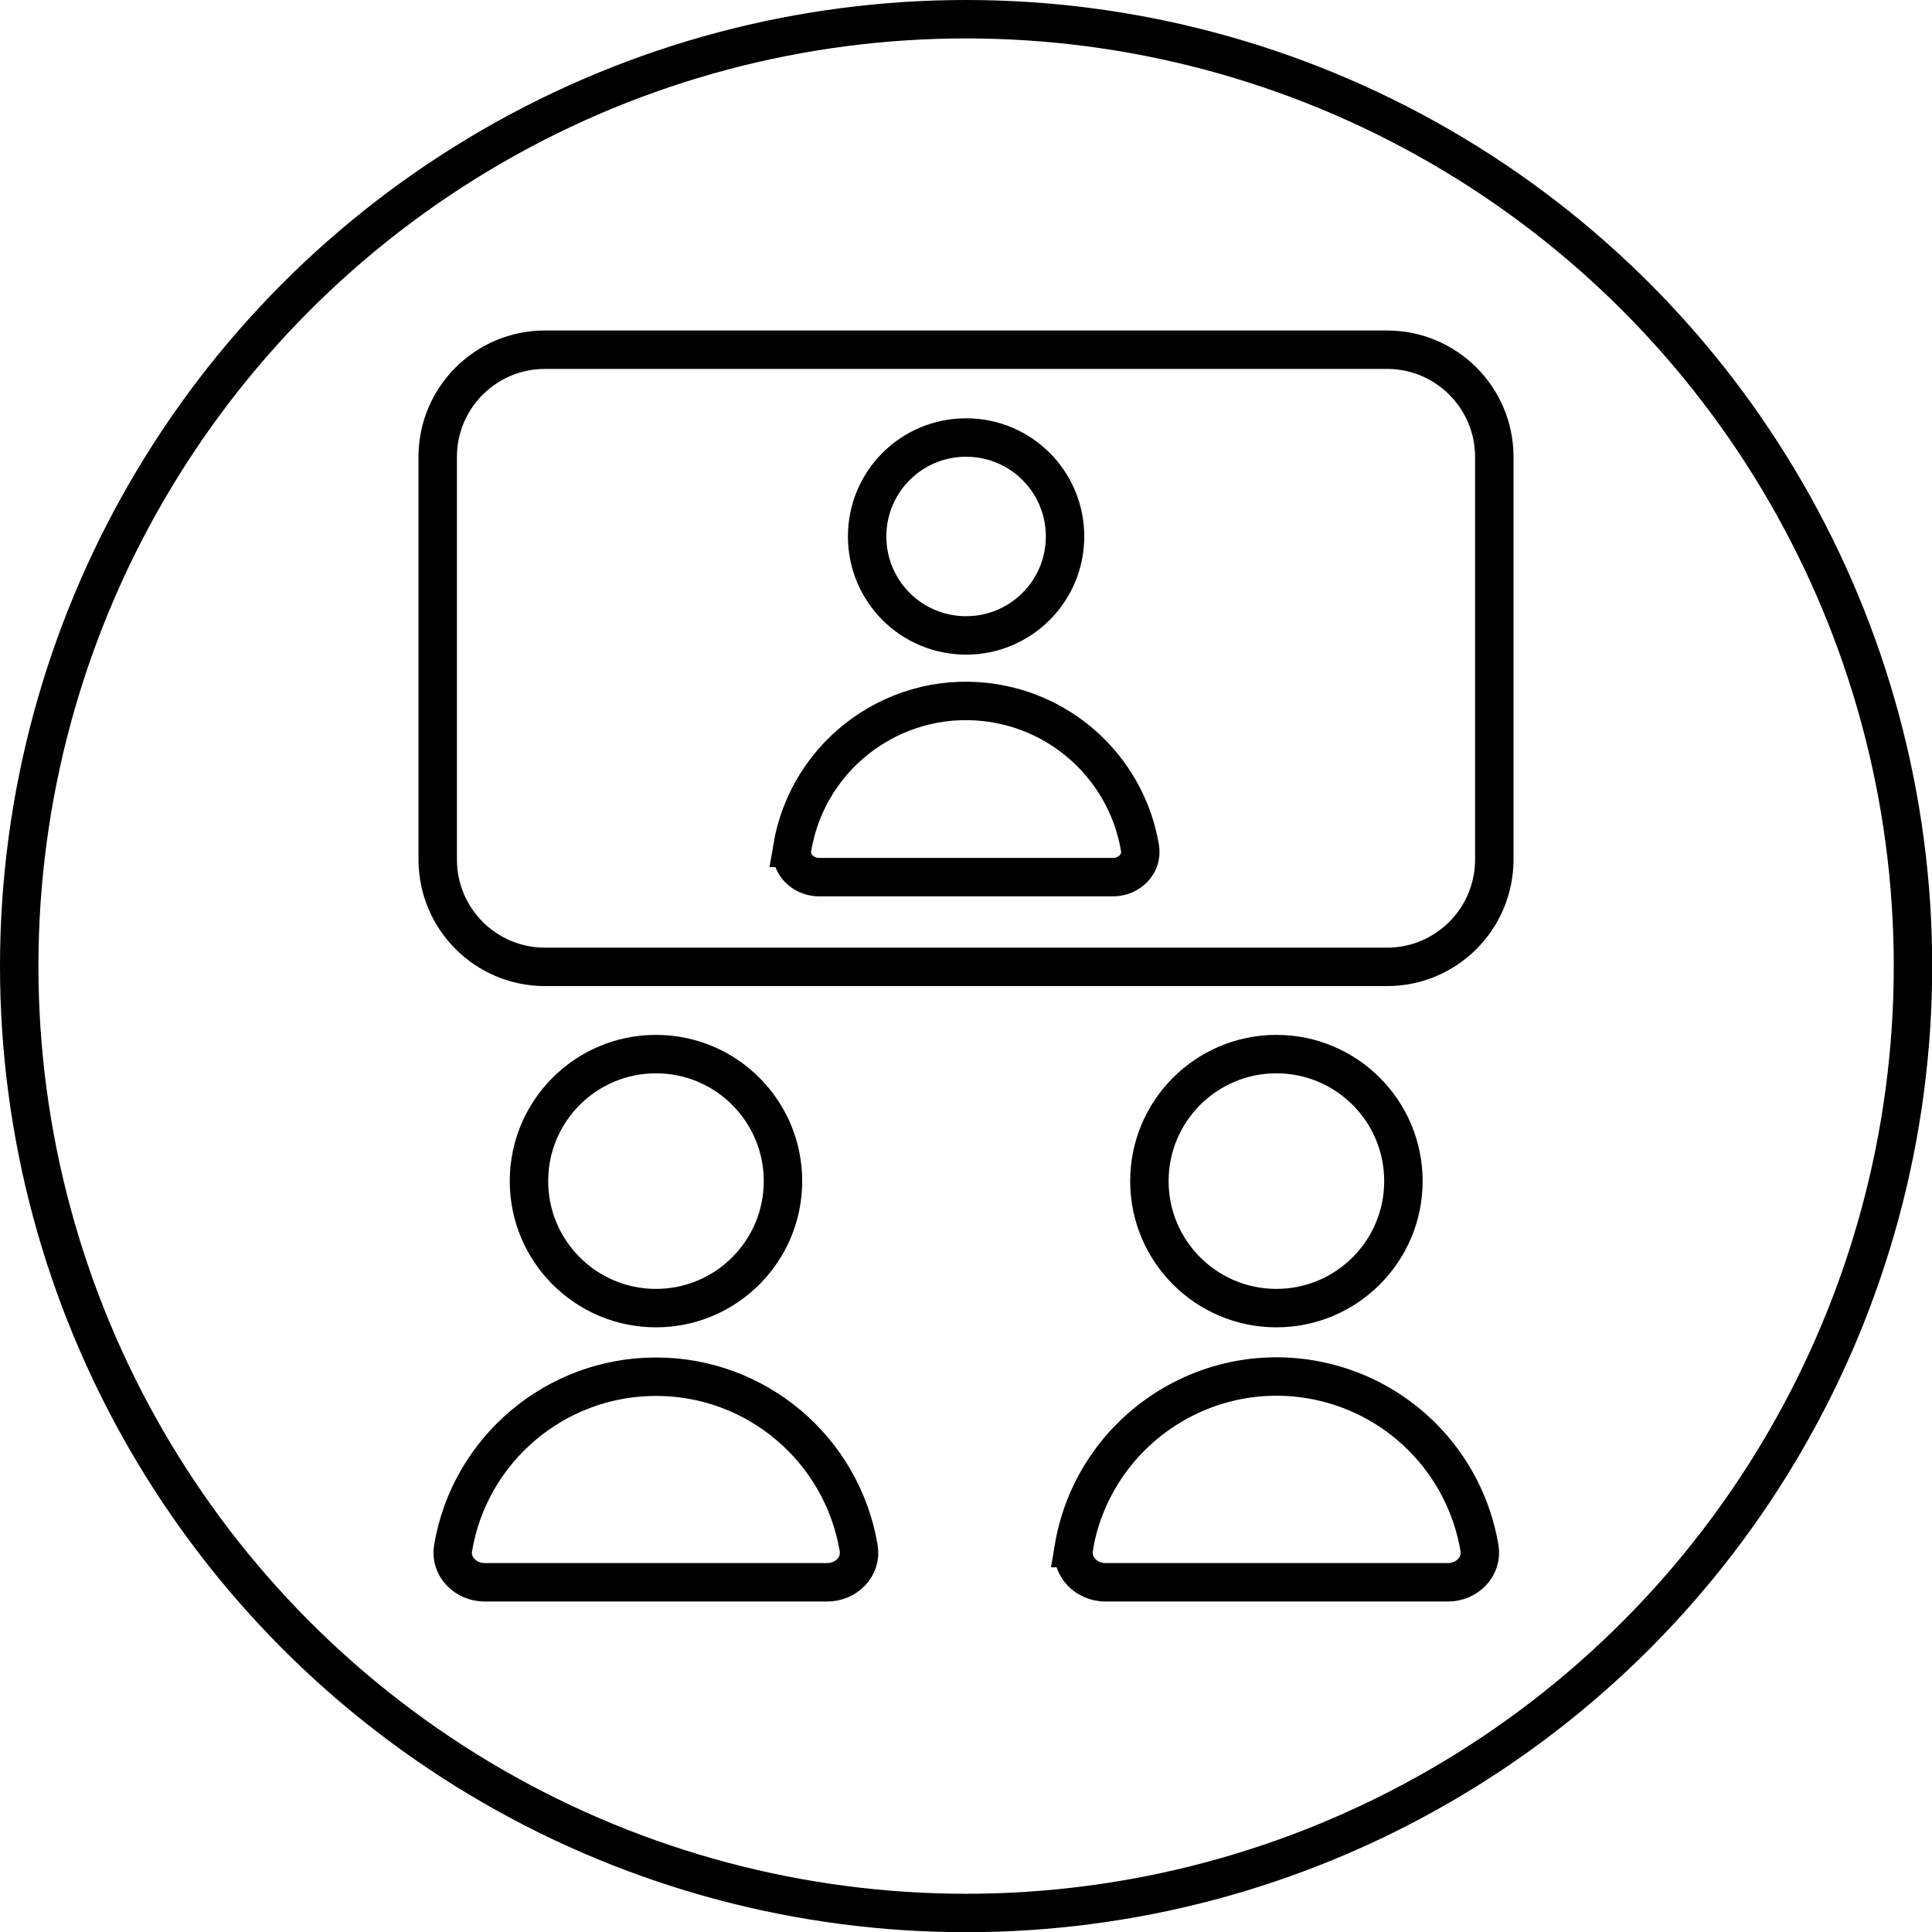
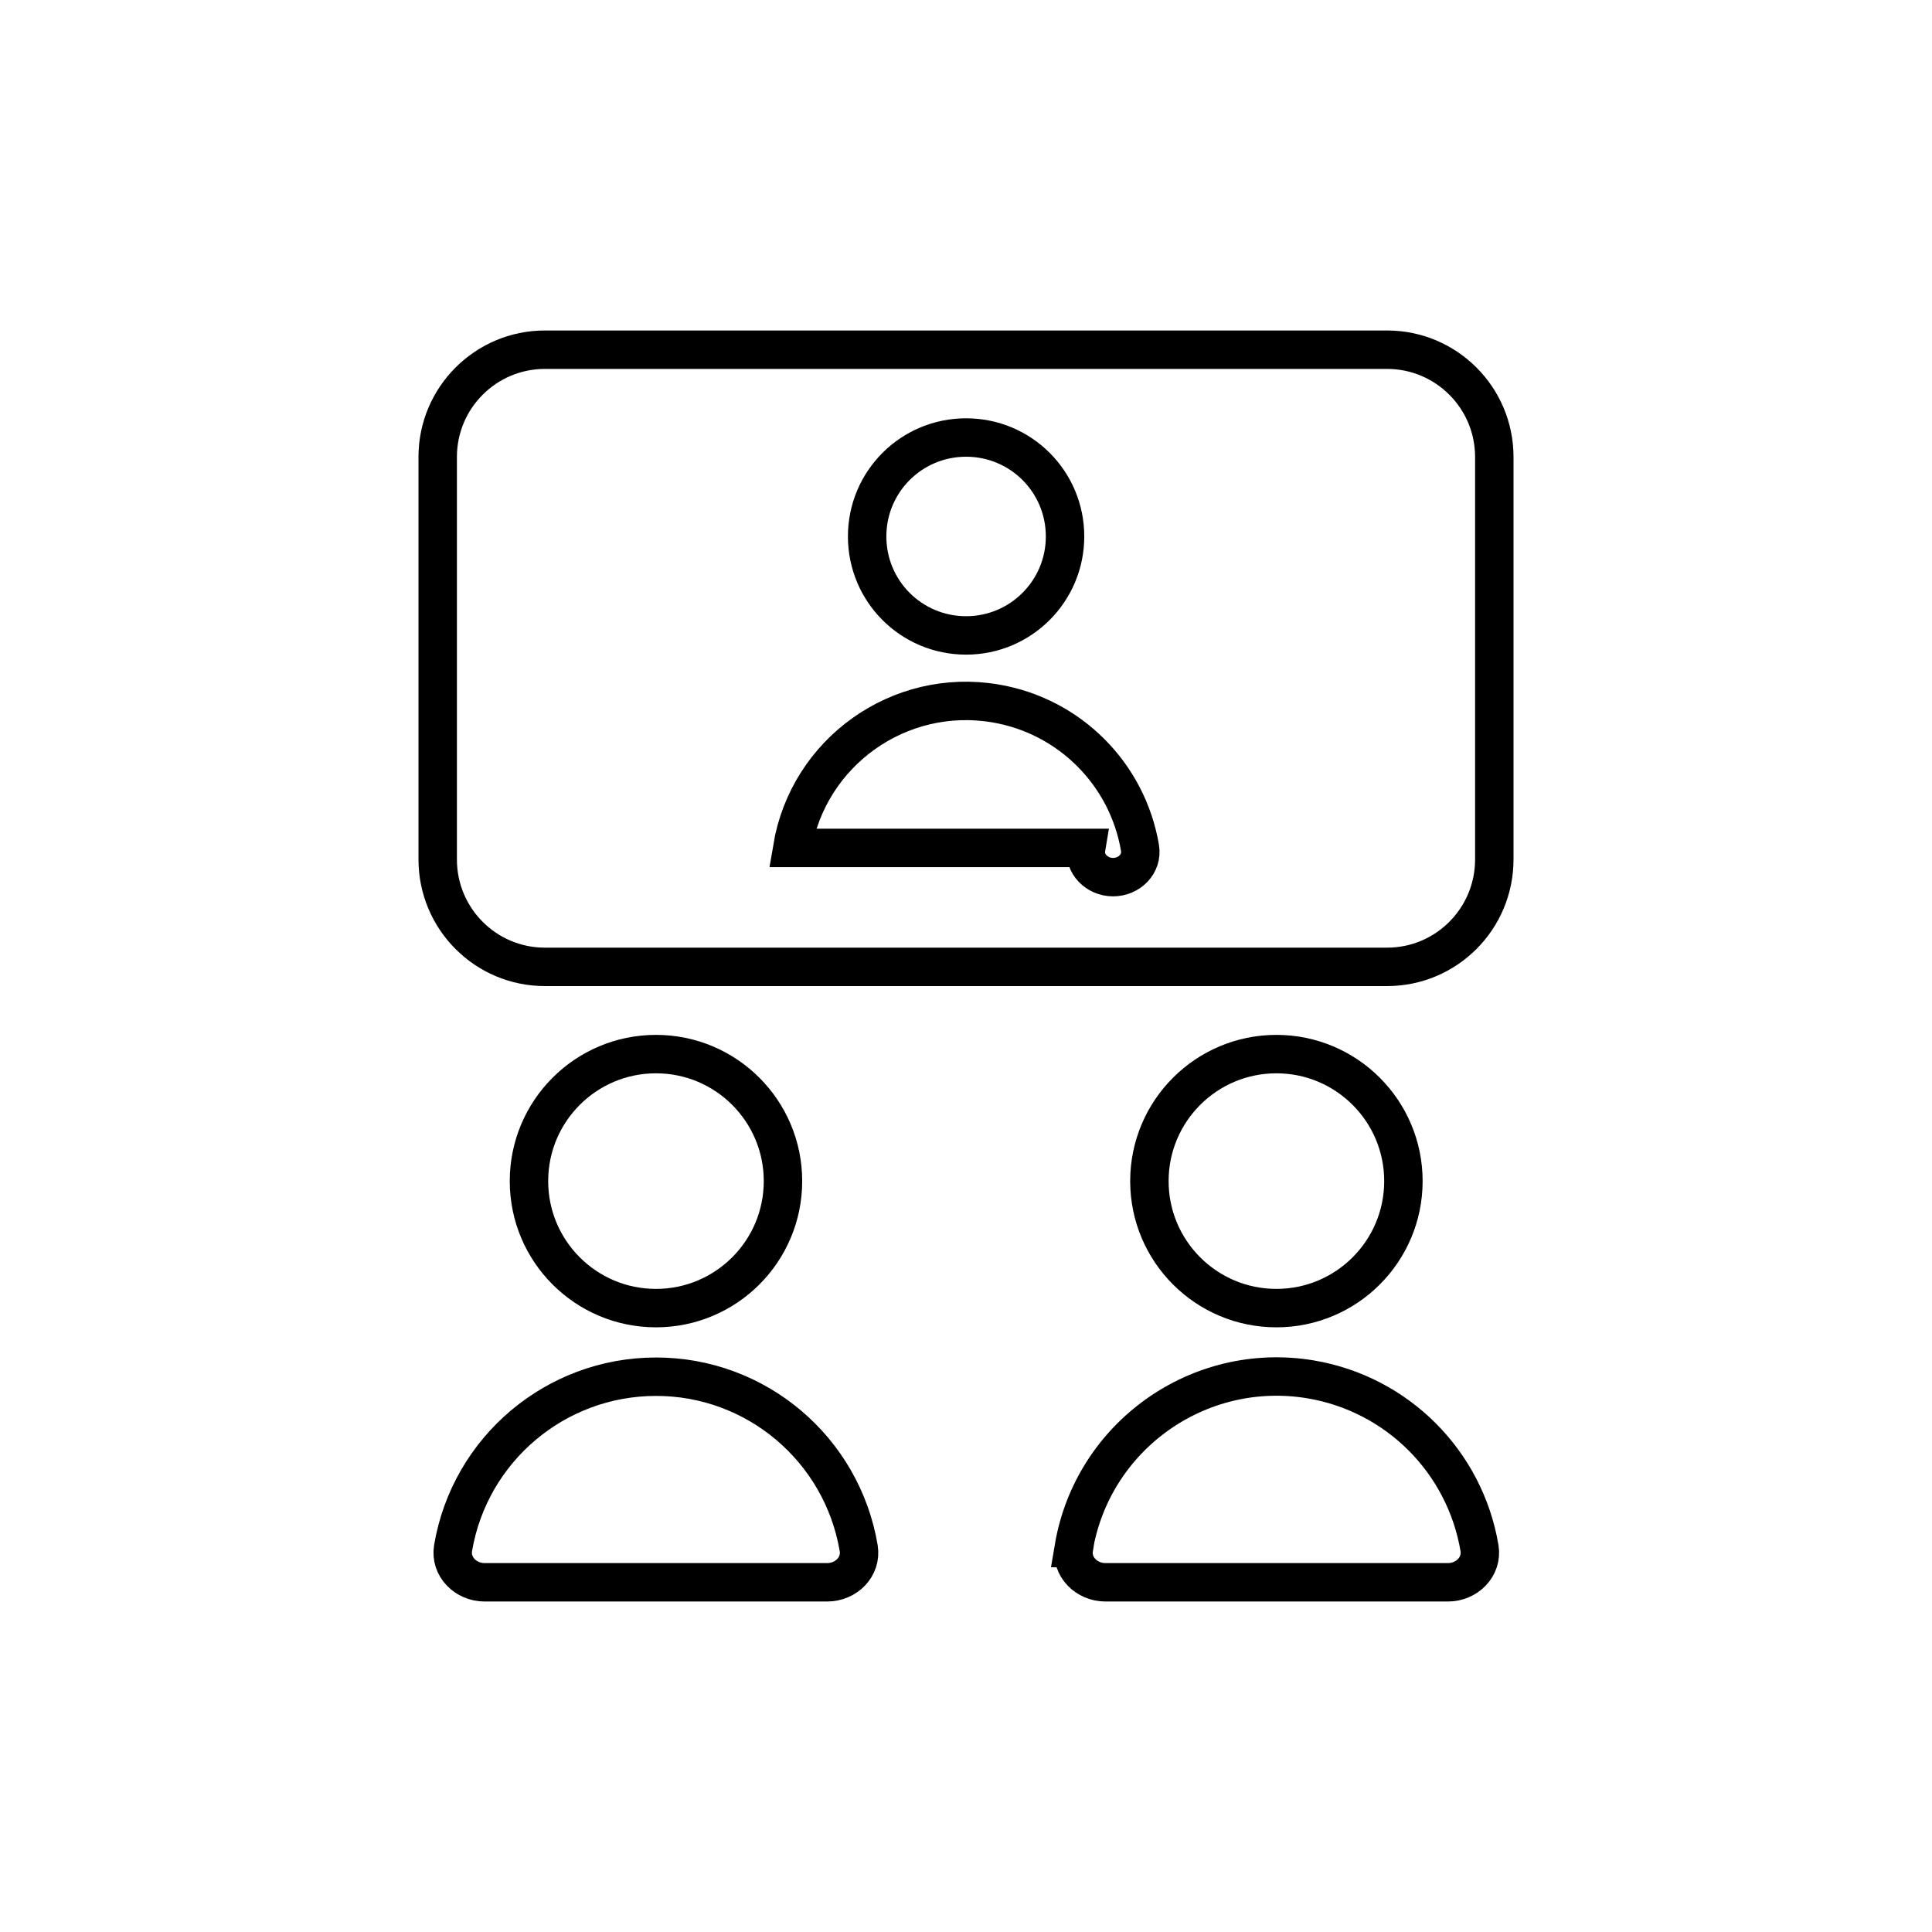
<svg xmlns="http://www.w3.org/2000/svg" id="Layer_2" data-name="Layer 2" viewBox="0 0 100.55 100.55">
  <defs>
    <style>
      .cls-1 {
        fill-rule: evenodd;
      }

      .cls-1, .cls-2 {
        fill: none;
        stroke: #000;
        stroke-miterlimit: 10;
        stroke-width: 2px;
      }
    </style>
  </defs>
  <g id="Layer_1-2" data-name="Layer 1">
-     <circle class="cls-2" cx="50.28" cy="50.28" r="49.28" />
    <g id="group-meeting-call--group-meeting-call-work">
-       <path id="Subtract" class="cls-1" d="m28.36,18.2c-3.08,0-5.58,2.5-5.58,5.58v20.95c0,3.09,2.5,5.59,5.58,5.59h43.83c3.08,0,5.58-2.5,5.58-5.59v-20.95c0-3.08-2.5-5.58-5.58-5.58H28.36Zm12.39,43.27c0,3.65-2.96,6.61-6.61,6.61s-6.61-2.96-6.61-6.61,2.96-6.61,6.61-6.61,6.61,2.96,6.61,6.61h0Zm25.68,6.61c3.65,0,6.61-2.96,6.61-6.61s-2.96-6.61-6.61-6.61-6.61,2.96-6.61,6.61,2.96,6.61,6.61,6.61Zm-32.29,3.57c-5.22,0-9.69,3.77-10.56,8.92-.16.97.66,1.78,1.64,1.78h17.83c.99,0,1.8-.81,1.64-1.78-.87-5.15-5.33-8.93-10.56-8.92Zm21.74,8.92c.98-5.83,6.51-9.76,12.34-8.78,4.5.76,8.02,4.28,8.78,8.78.16.97-.66,1.78-1.64,1.78h-17.83c-.98,0-1.8-.81-1.64-1.78h0Zm-.45-52.65c0,2.84-2.3,5.15-5.15,5.15s-5.15-2.3-5.15-5.15,2.3-5.15,5.15-5.15,5.15,2.3,5.15,5.15Zm-14.2,16.21c.84-5,5.58-8.37,10.58-7.52,3.85.65,6.87,3.67,7.52,7.52.14.83-.56,1.52-1.4,1.52h-15.3c-.84,0-1.54-.69-1.4-1.52h0Z" />
+       <path id="Subtract" class="cls-1" d="m28.36,18.2c-3.08,0-5.58,2.5-5.58,5.58v20.95c0,3.09,2.5,5.59,5.58,5.59h43.83c3.08,0,5.58-2.5,5.58-5.59v-20.95c0-3.08-2.5-5.58-5.58-5.58H28.36Zm12.39,43.27c0,3.65-2.96,6.61-6.61,6.61s-6.61-2.96-6.61-6.61,2.96-6.61,6.61-6.61,6.61,2.96,6.61,6.61h0Zm25.68,6.61c3.65,0,6.61-2.96,6.61-6.61s-2.96-6.61-6.61-6.61-6.61,2.96-6.61,6.61,2.96,6.61,6.61,6.61Zm-32.29,3.57c-5.22,0-9.69,3.77-10.56,8.92-.16.97.66,1.78,1.64,1.78h17.83c.99,0,1.8-.81,1.64-1.78-.87-5.15-5.33-8.93-10.56-8.92Zm21.74,8.92c.98-5.83,6.51-9.76,12.34-8.78,4.5.76,8.02,4.28,8.78,8.78.16.97-.66,1.78-1.64,1.78h-17.83c-.98,0-1.8-.81-1.64-1.78h0Zm-.45-52.65c0,2.84-2.3,5.15-5.15,5.15s-5.15-2.3-5.15-5.15,2.3-5.15,5.15-5.15,5.15,2.3,5.15,5.15Zm-14.2,16.21c.84-5,5.58-8.37,10.58-7.52,3.85.65,6.87,3.67,7.52,7.52.14.83-.56,1.52-1.4,1.52c-.84,0-1.54-.69-1.4-1.52h0Z" />
    </g>
  </g>
</svg>